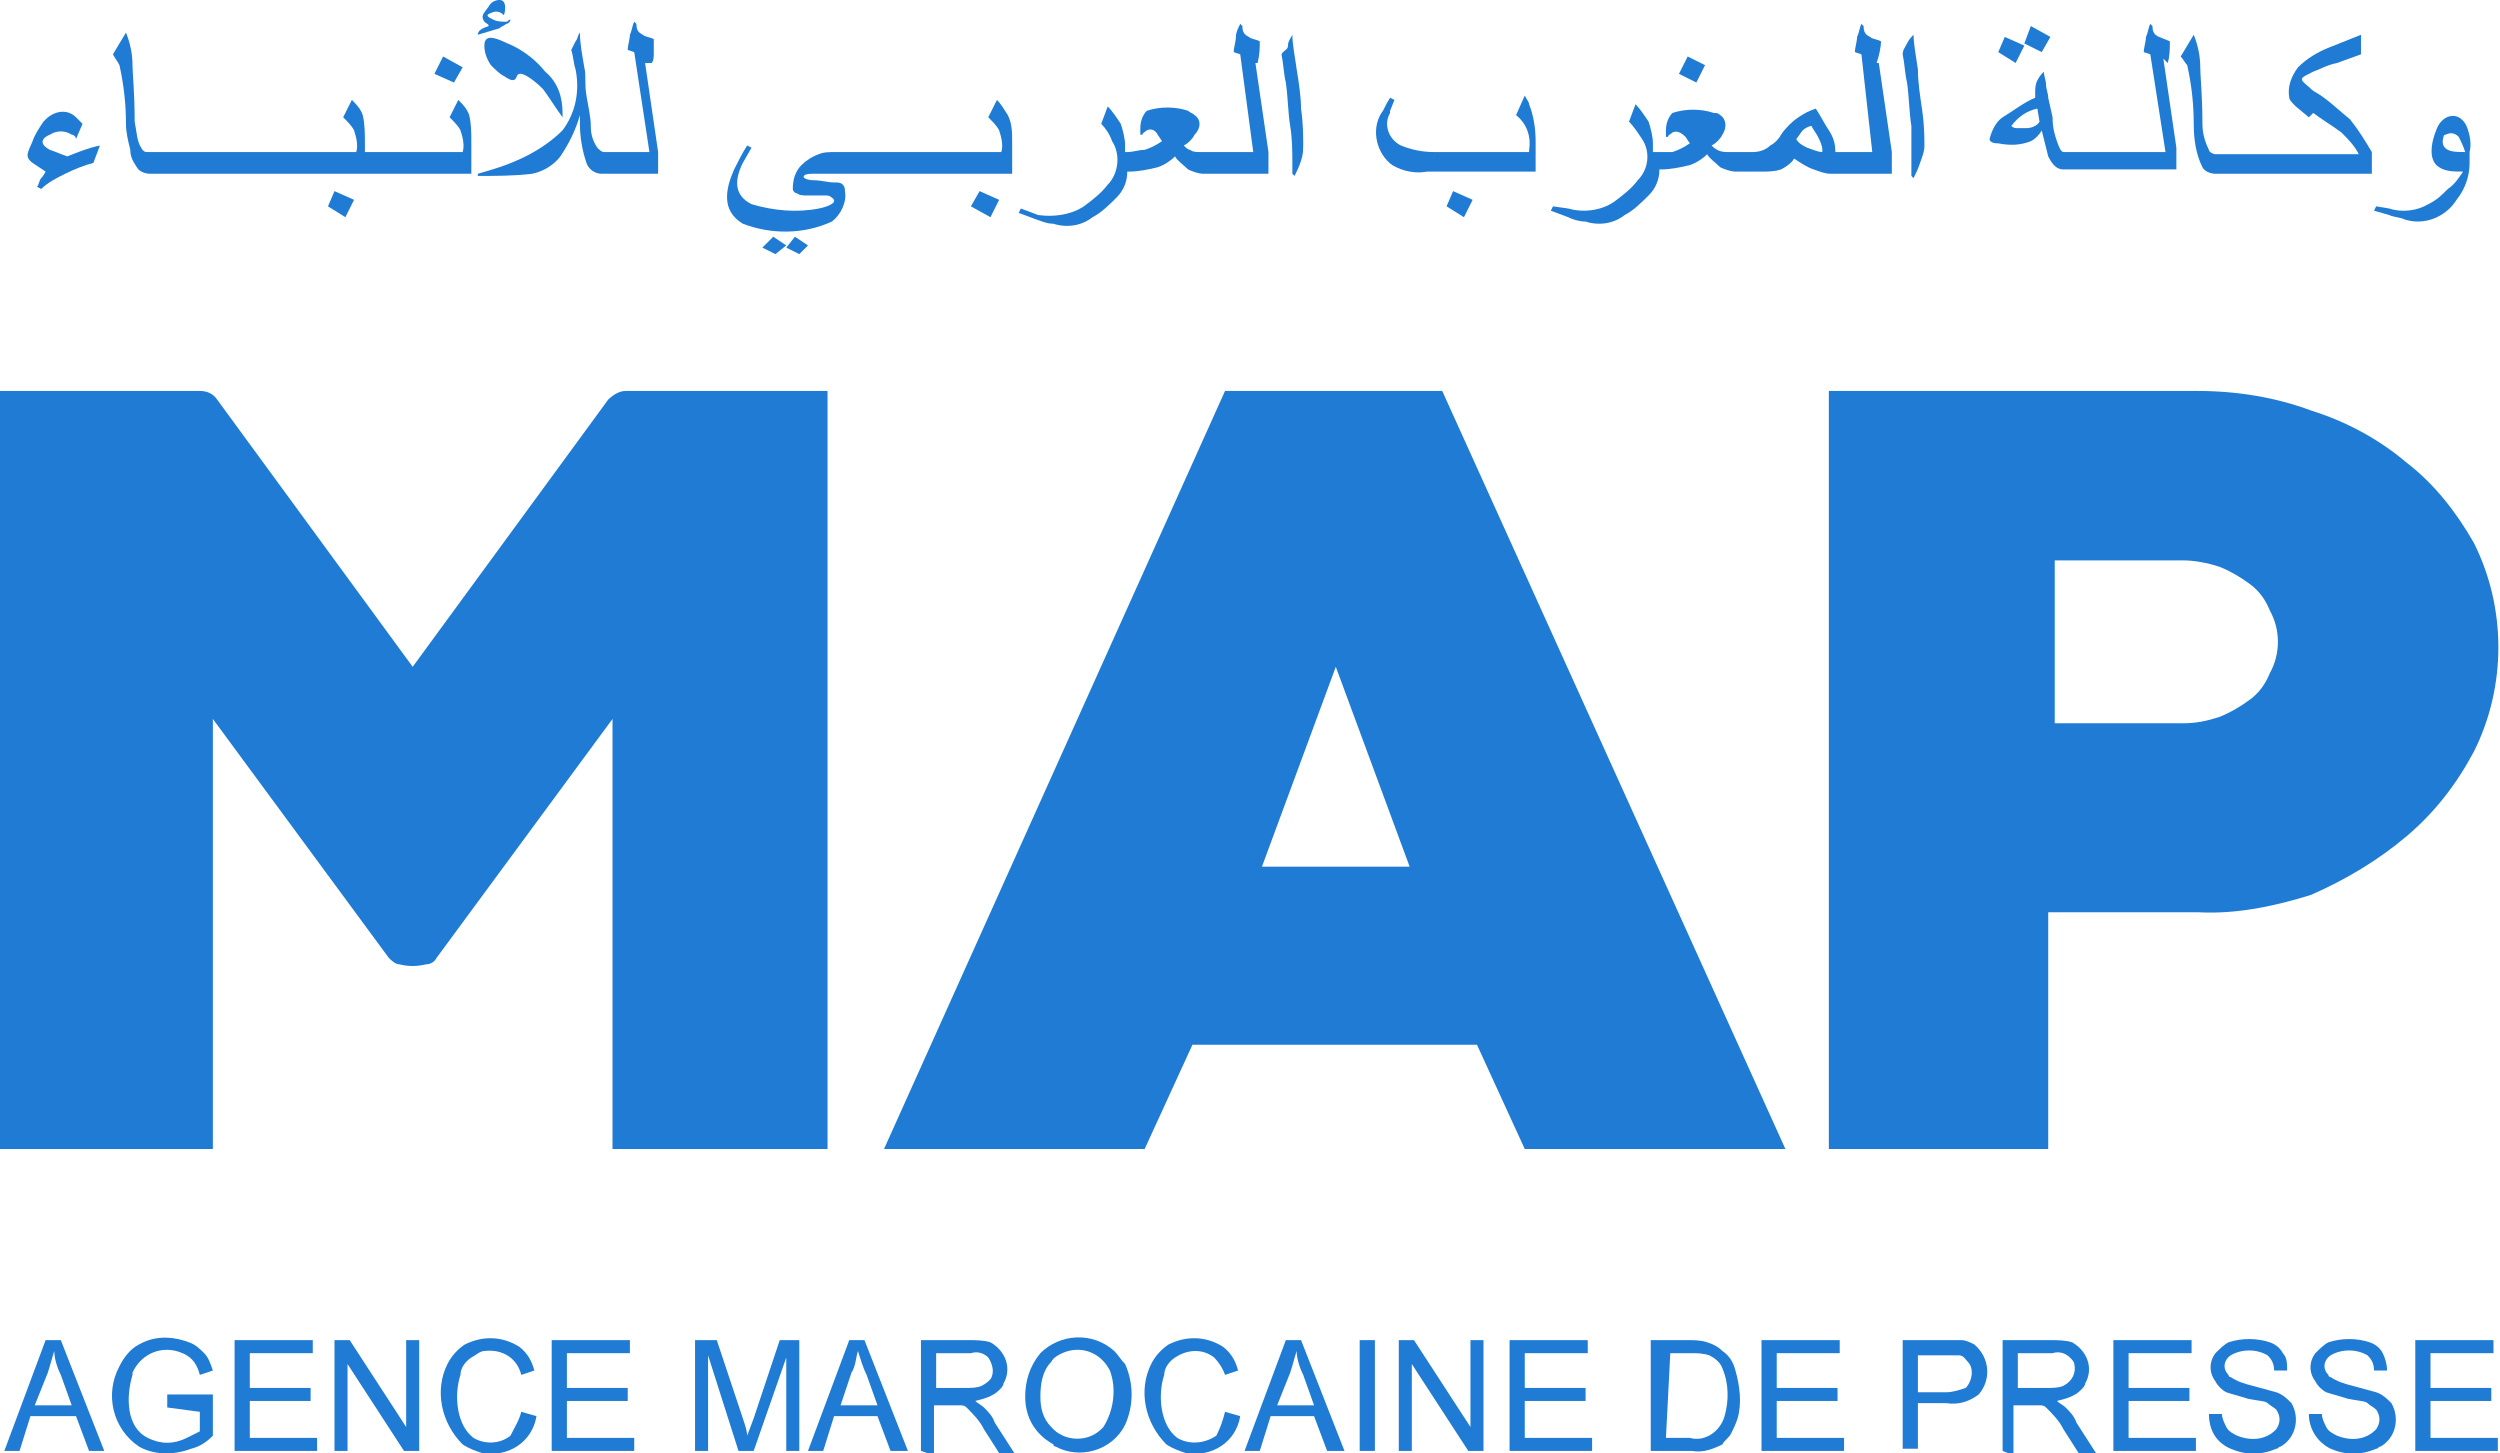
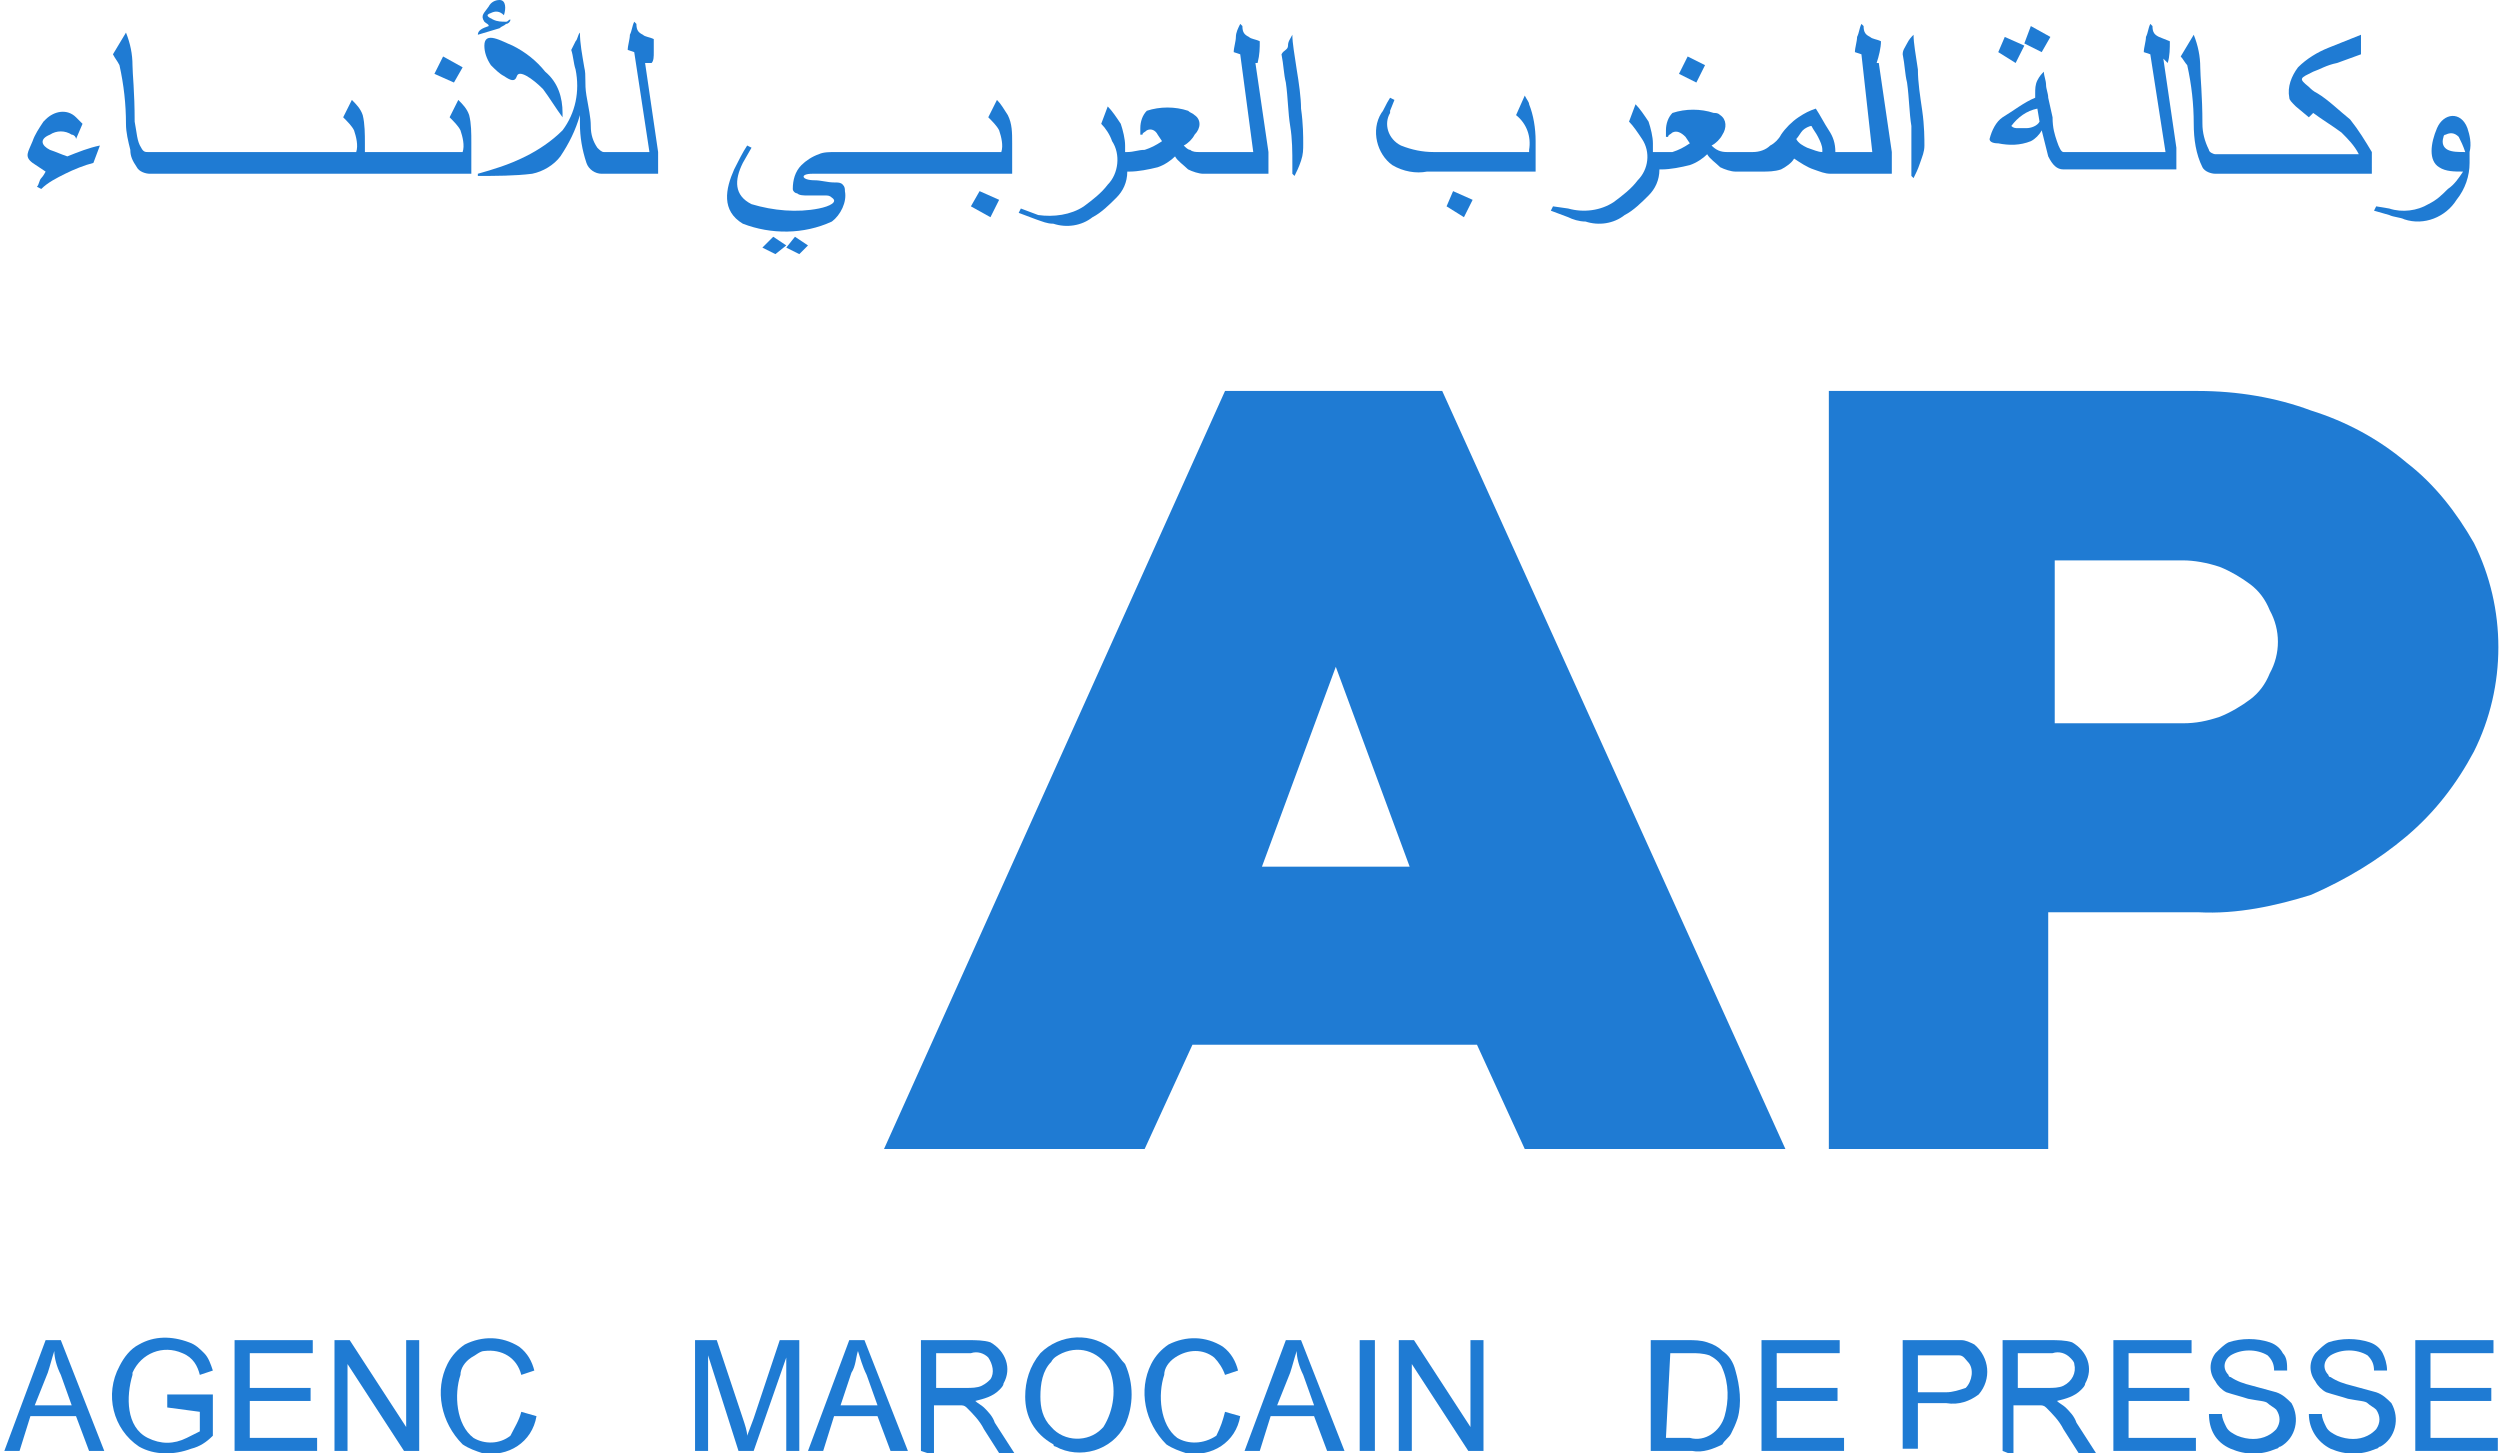
<svg xmlns="http://www.w3.org/2000/svg" id="Calque_1" x="0px" y="0px" viewBox="0 0 115.1 66.9" style="enable-background:new 0 0 115.1 66.9;" xml:space="preserve">
  <style type="text/css">	.st0{fill:#1F7BD3;}</style>
  <title>PRESS_MAP</title>
-   <path class="st0" d="M28.2,52.9V33.1l-8.1,11c-0.1,0.2-0.3,0.3-0.5,0.3c-0.4,0.1-0.8,0.1-1.2,0c-0.2,0-0.4-0.2-0.5-0.3l-8.1-11v19.8 H0V18h9.2c0.3,0,0.6,0.1,0.8,0.4l9,12.3l9-12.3c0.2-0.2,0.5-0.4,0.8-0.4h9.3v34.9H28.2z" />
  <path class="st0" d="M70.2,52.9L68,48.1H54.9l-2.2,4.8h-12L56.4,18h10l15.8,34.9H70.2z M61.5,30.7l-3.4,9.2h6.8L61.5,30.7z" />
  <path class="st0" d="M101.2,42h-6.9v10.9H84.2V18h17c1.8,0,3.6,0.3,5.2,0.9c1.6,0.5,3.1,1.3,4.4,2.4c1.3,1,2.3,2.3,3.1,3.7 c1.5,3,1.5,6.6,0,9.6c-0.8,1.5-1.8,2.8-3.1,3.9c-1.3,1.1-2.8,2-4.4,2.7C104.8,41.7,103,42.1,101.2,42z M100.5,25.8h-5.9v7.5h5.9 c0.6,0,1.1-0.1,1.7-0.3c0.5-0.2,1-0.5,1.4-0.8c0.4-0.3,0.7-0.7,0.9-1.2c0.5-0.9,0.5-2,0-2.9c-0.2-0.5-0.5-0.9-0.9-1.2 c-0.4-0.3-0.9-0.6-1.4-0.8C101.6,25.9,101,25.8,100.5,25.8z" />
  <path class="st0" d="M2.3,6.9c-0.4-0.2-0.5-0.5,0-0.7C2.6,6,3,6,3.3,6.2c0.1,0,0.2,0.1,0.2,0.2l0.3-0.7C3.7,5.6,3.6,5.5,3.5,5.4 C3.1,5,2.5,5.1,2.1,5.5c0,0-0.1,0.1-0.1,0.1C1.8,5.9,1.6,6.2,1.5,6.5C1.3,7,1.1,7.2,1.5,7.5l0.6,0.4C2.1,7.9,2,8.1,1.9,8.2 C1.8,8.3,1.8,8.5,1.7,8.6l0.2,0.1C2.2,8.4,2.6,8.2,3,8c0.4-0.2,0.9-0.4,1.3-0.5l0.3-0.8C4.1,6.8,3.6,7,3.1,7.2 C2.8,7.1,2.6,7,2.3,6.9z" />
-   <polygon class="st0" points="15.1,9.5 15.9,10 16.3,9.2 15.4,8.8 " />
  <path class="st0" d="M21.1,4.6l-0.4,0.8c0.2,0.2,0.4,0.4,0.5,0.6c0.1,0.3,0.2,0.7,0.1,1h-4.5V6.6c0-0.4,0-0.9-0.1-1.3 c-0.1-0.3-0.3-0.5-0.5-0.7l-0.4,0.8c0.2,0.2,0.4,0.4,0.5,0.6c0.1,0.3,0.2,0.7,0.1,1H6.8C6.7,7,6.6,7,6.5,6.8 C6.3,6.5,6.3,6.1,6.2,5.6c0-1.4-0.1-2.2-0.1-2.6c0-0.5-0.1-1-0.3-1.5l-0.6,1C5.3,2.7,5.4,2.8,5.5,3c0.2,0.9,0.3,1.8,0.3,2.7 c0,0.4,0.1,0.8,0.2,1.2c0,0.3,0.1,0.5,0.3,0.8c0.1,0.2,0.4,0.3,0.6,0.3h14.8V6.6c0-0.5,0-0.9-0.1-1.3C21.5,5,21.3,4.8,21.1,4.6z" />
  <polygon class="st0" points="21.3,3.1 20.4,2.6 20,3.4 20.9,3.8 " />
  <path class="st0" d="M22.3,2.1c0,0.3,0.1,0.6,0.3,0.9c0.2,0.2,0.4,0.4,0.6,0.5c0.3,0.2,0.5,0.3,0.6,0s0.7,0.1,1.2,0.6 c0.3,0.4,0.6,0.9,0.9,1.3c0-0.1,0-0.1,0-0.2c0-0.7-0.2-1.4-0.8-1.9c-0.4-0.5-0.9-0.9-1.5-1.2C23.1,1.9,22.3,1.4,22.3,2.1z" />
  <path class="st0" d="M23.3,1.1c0.1,0,0.2-0.1,0.2-0.2c-0.1,0-0.1,0.1-0.2,0.1c-0.2,0-0.4,0-0.6-0.1c-0.2-0.1-0.4-0.2-0.1-0.3 c0.2-0.1,0.4-0.1,0.6,0.1C23.3,0.4,23.3,0,23,0c-0.2,0-0.4,0.1-0.5,0.3c-0.2,0.3-0.4,0.4-0.2,0.7c0.1,0.1,0.2,0.1,0.2,0.2 C22.2,1.3,22,1.4,22,1.6l1-0.3C23.1,1.2,23.2,1.2,23.3,1.1z" />
  <path class="st0" d="M30,2.9c0.1-0.1,0.1-0.3,0.1-0.5c0-0.2,0-0.4,0-0.6c-0.2-0.1-0.4-0.1-0.5-0.2c-0.2-0.1-0.3-0.2-0.3-0.5 l-0.1-0.1c-0.1,0.2-0.1,0.4-0.2,0.6c0,0.2-0.1,0.5-0.1,0.7l0.3,0.1L29.9,7h-2.1c-0.1,0-0.2-0.1-0.3-0.2c-0.2-0.3-0.3-0.6-0.3-1 c0-0.4-0.1-0.8-0.2-1.4S27,3.5,26.9,3.1c-0.1-0.6-0.2-1.1-0.2-1.6c-0.1,0.1-0.1,0.3-0.2,0.4l-0.2,0.4c0.1,0.3,0.1,0.6,0.2,0.9 c0.2,1,0,2-0.6,2.8c-0.5,0.5-1.1,0.9-1.7,1.2C23.4,7.6,22.7,7.8,22,8v0.1c0.8,0,1.7,0,2.5-0.1c0.5-0.1,1-0.4,1.3-0.8 c0.4-0.6,0.7-1.2,0.9-1.9c0,0.1,0,0.1,0,0.2c0,0.1,0,0.1,0,0.2c0,0.6,0.1,1.2,0.3,1.8c0.1,0.3,0.4,0.5,0.7,0.5h2.6v-1l-0.6-4.1 L30,2.9z" />
  <polygon class="st0" points="36.2,11.4 36.8,11.7 37.2,11.3 36.6,10.9 " />
  <polygon class="st0" points="35.1,11.4 35.7,11.7 36.2,11.3 35.6,10.9 " />
  <path class="st0" d="M45.9,4.6l-0.4,0.8c0.2,0.2,0.4,0.4,0.5,0.6c0.1,0.3,0.2,0.7,0.1,1h-7.6c-0.3,0-0.6,0-0.8,0.1 c-0.3,0.1-0.6,0.3-0.8,0.5c-0.3,0.3-0.4,0.7-0.4,1.1c0,0.1,0.1,0.2,0.2,0.2c0.1,0.1,0.3,0.1,0.5,0.1h0.8c0.1,0,0.2,0,0.3,0.1 c0.3,0.2-0.1,0.4-0.6,0.5c-1,0.2-2.1,0.1-3.1-0.2c-0.8-0.4-0.8-1.1-0.4-1.9l0.4-0.7l-0.2-0.1c-0.2,0.3-0.4,0.7-0.6,1.1 c-0.4,0.9-0.6,1.9,0.4,2.5c1.3,0.5,2.8,0.5,4.1-0.1c0.4-0.3,0.7-0.9,0.6-1.4c0-0.1,0-0.2-0.1-0.3c-0.1-0.1-0.2-0.1-0.4-0.1 c-0.3,0-0.6-0.1-0.9-0.1c-0.6,0-0.7-0.3-0.1-0.3c0.3,0,0.7,0,1.2,0h8V6.6c0-0.5,0-0.9-0.2-1.3C46.2,5,46.1,4.8,45.9,4.6z" />
  <polygon class="st0" points="44.7,9.5 45.6,10 46,9.2 45.1,8.8 " />
  <path class="st0" d="M57.9,2.9C58,2.5,58,2.2,58,1.9c-0.2-0.1-0.4-0.1-0.5-0.2c-0.2-0.1-0.3-0.2-0.3-0.5l-0.1-0.1 c-0.1,0.2-0.2,0.4-0.2,0.6c0,0.2-0.1,0.5-0.1,0.7l0.3,0.1L57.7,7h-2.5c-0.1,0-0.3,0-0.4-0.1c-0.1,0-0.2-0.1-0.3-0.2 c0.2-0.1,0.4-0.3,0.5-0.5c0.3-0.3,0.3-0.7,0-0.9c-0.1-0.1-0.2-0.1-0.3-0.2c-0.6-0.2-1.3-0.2-1.9,0c-0.2,0.2-0.3,0.5-0.3,0.8v0.3h0.1 c0-0.1,0.1-0.1,0.2-0.2c0.2-0.1,0.4,0,0.5,0.2l0.2,0.3c-0.3,0.2-0.5,0.3-0.8,0.4C52.4,6.9,52.2,7,51.9,7h-0.1V6.7 c0-0.3-0.1-0.7-0.2-1c-0.2-0.3-0.4-0.6-0.6-0.8l-0.3,0.8c0.2,0.2,0.4,0.5,0.5,0.8c0.4,0.6,0.3,1.5-0.2,2c-0.3,0.4-0.7,0.7-1.1,1 c-0.6,0.4-1.4,0.5-2.1,0.4L47,9.6l-0.1,0.2l0.8,0.3c0.3,0.1,0.5,0.2,0.8,0.2c0.6,0.2,1.3,0.1,1.8-0.3c0.4-0.2,0.8-0.6,1.1-0.9 c0.3-0.3,0.5-0.7,0.5-1.2h0.1c0.4,0,0.9-0.1,1.3-0.2c0.3-0.1,0.6-0.3,0.8-0.5c0.1,0.2,0.4,0.4,0.6,0.6c0.2,0.1,0.5,0.2,0.7,0.2h3v-1 l-0.6-4.1L57.9,2.9z" />
  <path class="st0" d="M59.7,3.2c-0.1-0.7-0.2-1.2-0.2-1.6c-0.1,0.2-0.2,0.3-0.2,0.5S59.1,2.3,59,2.5c0.1,0.5,0.1,0.9,0.2,1.3 c0.1,0.7,0.1,1.4,0.2,2c0.1,0.6,0.1,1.2,0.1,1.8c0,0.1,0,0.3,0,0.4l0.1,0.1c0.1-0.2,0.2-0.4,0.3-0.7C60,7.1,60,6.9,60,6.6 c0-0.3,0-0.9-0.1-1.6C59.9,4.5,59.8,3.8,59.7,3.2z" />
  <polygon class="st0" points="66.6,9.5 67.4,10 67.8,9.2 66.9,8.8 " />
  <path class="st0" d="M70.2,4.4l-0.4,0.9c0.5,0.4,0.7,1,0.6,1.6V7H66c-0.5,0-1-0.1-1.5-0.3c-0.6-0.3-0.8-1-0.5-1.5c0,0,0,0,0-0.1 l0.2-0.5l-0.2-0.1c-0.2,0.3-0.3,0.6-0.4,0.7c-0.5,0.8-0.2,1.9,0.5,2.4c0.5,0.3,1.1,0.4,1.6,0.3h5V6.5c0-0.6-0.1-1.2-0.3-1.7 C70.4,4.7,70.3,4.6,70.2,4.4z" />
  <polygon class="st0" points="78.5,3 77.7,2.6 77.3,3.4 78.1,3.8 " />
  <path class="st0" d="M86.4,2.9c0.1-0.3,0.2-0.7,0.2-1c-0.2-0.1-0.4-0.1-0.5-0.2c-0.2-0.1-0.3-0.2-0.3-0.5l-0.1-0.1 c-0.1,0.2-0.1,0.4-0.2,0.6c0,0.2-0.1,0.5-0.1,0.7l0.3,0.1L86.2,7h-1.7c0-0.4-0.1-0.7-0.3-1c-0.2-0.3-0.4-0.7-0.6-1 c-0.3,0.1-0.5,0.2-0.8,0.4c-0.3,0.2-0.6,0.5-0.8,0.8c-0.1,0.2-0.3,0.4-0.5,0.5C81.3,6.9,81,7,80.7,7h-1.2c-0.3,0-0.5-0.1-0.7-0.3 c0.2-0.1,0.4-0.3,0.5-0.5c0.2-0.3,0.2-0.7-0.1-0.9c-0.1-0.1-0.2-0.1-0.3-0.1c-0.6-0.2-1.3-0.2-1.9,0c-0.2,0.2-0.3,0.5-0.3,0.8v0.3 h0.1c0-0.1,0.1-0.1,0.2-0.2c0.2-0.1,0.4,0,0.6,0.2l0.2,0.3c-0.3,0.2-0.5,0.3-0.8,0.4C76.7,7,76.5,7,76.2,7h-0.1V6.6 c0-0.3-0.1-0.7-0.2-1c-0.2-0.3-0.4-0.6-0.6-0.8l-0.3,0.8c0.2,0.2,0.4,0.5,0.6,0.8c0.4,0.6,0.3,1.4-0.2,1.9c-0.3,0.4-0.7,0.7-1.1,1 c-0.6,0.4-1.4,0.5-2.1,0.3l-0.7-0.1l-0.1,0.2l0.8,0.3c0.2,0.1,0.5,0.2,0.8,0.2c0.6,0.2,1.3,0.1,1.8-0.3c0.4-0.2,0.8-0.6,1.1-0.9 c0.3-0.3,0.5-0.7,0.5-1.2h0.1c0.4,0,0.9-0.1,1.3-0.2c0.3-0.1,0.6-0.3,0.8-0.5c0.1,0.2,0.4,0.4,0.6,0.6c0.2,0.1,0.5,0.2,0.7,0.2h1.2 c0.3,0,0.6,0,0.9-0.1c0.2-0.1,0.5-0.3,0.6-0.5c0.3,0.2,0.6,0.4,0.9,0.5c0.3,0.1,0.5,0.2,0.8,0.2h2.8v-1l-0.6-4.1L86.4,2.9z M83.9,7 c-0.2,0-0.4-0.1-0.7-0.2c-0.2-0.1-0.4-0.2-0.5-0.4C82.8,6.3,82.9,6.1,83,6c0.1-0.1,0.3-0.2,0.4-0.2c0.1,0.2,0.2,0.3,0.3,0.5 c0.1,0.2,0.2,0.4,0.2,0.6L83.9,7z" />
  <path class="st0" d="M88.3,3.2c-0.1-0.7-0.2-1.2-0.2-1.6C88,1.7,87.9,1.8,87.8,2s-0.2,0.3-0.2,0.5c0.1,0.5,0.1,0.9,0.2,1.3 c0.1,0.7,0.1,1.4,0.2,2C88,6.5,88,7.1,88,7.7c0,0.1,0,0.3,0,0.4l0.1,0.1c0.1-0.2,0.2-0.4,0.3-0.7c0.1-0.3,0.2-0.5,0.2-0.8 c0-0.3,0-0.9-0.1-1.6S88.3,3.8,88.3,3.2z" />
  <polygon class="st0" points="94.4,1.7 93.5,1.2 93.2,2 94,2.4 " />
  <polygon class="st0" points="93.2,2.1 92.3,1.7 92,2.4 92.8,2.9 " />
  <path class="st0" d="M99.8,2.9c0.1-0.3,0.1-0.7,0.1-1l-0.5-0.2c-0.2-0.1-0.3-0.2-0.3-0.5L99,1.1c-0.1,0.2-0.1,0.4-0.2,0.6 c0,0.2-0.1,0.5-0.1,0.7L99,2.5L99.7,7H95c-0.1,0-0.2-0.2-0.3-0.5s-0.2-0.6-0.2-1.1l-0.2-0.9c0-0.2-0.1-0.4-0.1-0.6 c0-0.2-0.1-0.4-0.1-0.6c-0.1,0.1-0.2,0.2-0.3,0.4c-0.1,0.2-0.1,0.4-0.1,0.6c0,0.1,0,0.2,0,0.2c-0.5,0.2-1,0.6-1.5,0.9 c-0.3,0.2-0.5,0.6-0.6,1c0,0.1,0.1,0.2,0.4,0.2c0.5,0.1,1,0.1,1.5-0.1C93.7,6.4,93.9,6.2,94,6c0.1,0.4,0.2,0.8,0.3,1.2 c0.2,0.4,0.4,0.6,0.7,0.6h5.2v-1l-0.6-4.1L99.8,2.9z M93.3,5.9c-0.1,0-0.3,0-0.4,0c-0.1,0-0.2,0-0.3-0.1c0.3-0.4,0.7-0.7,1.2-0.8 l0.1,0.6C93.8,5.8,93.5,5.9,93.3,5.9L93.3,5.9z" />
  <path class="st0" d="M106.7,4.3c-0.2-0.1-0.3-0.2-0.4-0.3c-0.5-0.4-0.4-0.4,0.2-0.7c0.3-0.1,0.6-0.3,1.1-0.4l1.1-0.4V1.6l-1.5,0.6 c-0.5,0.2-1,0.5-1.4,0.9c-0.3,0.4-0.5,0.9-0.4,1.4c0,0.1,0.1,0.2,0.3,0.4l0.6,0.5l0.2-0.2c0.4,0.3,0.9,0.6,1.3,0.9 c0.3,0.3,0.6,0.6,0.8,1h-6.6c-0.1,0-0.3-0.1-0.3-0.2c-0.2-0.4-0.3-0.8-0.3-1.2c0-1.3-0.1-2.2-0.1-2.6c0-0.5-0.1-1-0.3-1.5l-0.6,1 c0.1,0.1,0.2,0.3,0.3,0.4c0.2,0.9,0.3,1.8,0.3,2.7c0,0.7,0.1,1.4,0.4,2c0.1,0.2,0.4,0.3,0.6,0.3h7.2V7c-0.3-0.5-0.6-1-1-1.5 C107.7,5.1,107.2,4.6,106.7,4.3z" />
  <path class="st0" d="M113.6,5.9c-0.3-0.8-1.1-0.7-1.4,0s-0.4,1.5,0.1,1.8c0.3,0.2,0.7,0.2,1.1,0.2c-0.2,0.3-0.4,0.6-0.7,0.8 c-0.3,0.3-0.5,0.5-0.9,0.7c-0.5,0.3-1.2,0.4-1.8,0.2l-0.6-0.1l-0.1,0.2l0.7,0.2c0.2,0.1,0.5,0.1,0.7,0.2c0.9,0.3,1.9-0.1,2.4-0.9 c0.4-0.5,0.6-1.1,0.6-1.7V7C113.8,6.6,113.7,6.2,113.6,5.9z M112.7,6.9c-0.2-0.1-0.3-0.3-0.2-0.6c0,0,0-0.1,0.1-0.1 c0.2-0.1,0.4-0.1,0.6,0.1c0,0,0,0,0,0c0.1,0.2,0.2,0.4,0.3,0.7C113.2,7,112.9,7,112.7,6.9L112.7,6.9z" />
  <path class="st0" d="M0.2,66.8l1.9-5.1h0.7l2,5.1H4.1l-0.6-1.6H1.4l-0.5,1.6H0.2z M1.6,64.7h1.7l-0.5-1.4c-0.2-0.4-0.3-0.8-0.3-1.1 c-0.1,0.3-0.2,0.7-0.3,1L1.6,64.7z" />
  <path class="st0" d="M7.7,64.8v-0.6h2.1v1.9c-0.3,0.3-0.6,0.5-1,0.6C8,67,7.1,67,6.4,66.6c-1.2-0.8-1.6-2.4-0.9-3.7 c0.2-0.4,0.5-0.8,0.9-1c0.7-0.4,1.5-0.4,2.3-0.1c0.3,0.1,0.5,0.3,0.7,0.5c0.2,0.2,0.3,0.5,0.4,0.8l-0.6,0.2c-0.1-0.4-0.3-0.8-0.8-1 c-0.9-0.4-1.9,0-2.3,0.9c0,0,0,0.1,0,0.1c-0.3,1-0.3,2.4,0.7,2.9c0.6,0.3,1.2,0.3,1.8,0c0.2-0.1,0.4-0.2,0.6-0.3v-0.9L7.7,64.8z" />
  <path class="st0" d="M10.8,66.8v-5.1h3.6v0.6h-2.9v1.6h2.8v0.6h-2.8v1.7h3.1v0.6L10.8,66.8L10.8,66.8z" />
  <path class="st0" d="M15.4,66.8v-5.1h0.7l2.6,4v-4h0.6v5.1h-0.7l-2.6-4v4H15.4z" />
  <path class="st0" d="M24,65l0.7,0.2c-0.2,1.2-1.3,1.9-2.5,1.7c-0.3-0.1-0.6-0.2-0.9-0.4c-1-1-1.3-2.5-0.7-3.7 c0.2-0.4,0.5-0.7,0.8-0.9c0.8-0.4,1.7-0.4,2.5,0.1c0.4,0.3,0.6,0.7,0.7,1.1l-0.6,0.2c-0.2-0.8-0.9-1.2-1.7-1.1 c-0.2,0-0.4,0.2-0.6,0.3c-0.3,0.2-0.5,0.5-0.5,0.8c-0.3,0.9-0.2,2.3,0.6,2.9c0.5,0.3,1.2,0.3,1.7-0.1C23.7,65.7,23.9,65.4,24,65z" />
-   <path class="st0" d="M25.4,66.8v-5.1H29v0.6h-2.9v1.6h2.8v0.6h-2.8v1.7h3.1v0.6L25.4,66.8L25.4,66.8z" />
  <path class="st0" d="M32,66.8v-5.1h1l1.2,3.6c0.1,0.3,0.2,0.6,0.2,0.8l0.3-0.8l1.2-3.6h0.9v5.1h-0.6v-4.3l-1.5,4.3H34l-1.4-4.4v4.4 H32z" />
  <path class="st0" d="M37.2,66.8l1.9-5.1h0.7l2,5.1h-0.8l-0.6-1.6h-2l-0.5,1.6H37.2z M38.7,64.7h1.7l-0.5-1.4 c-0.2-0.4-0.3-0.8-0.4-1.1c-0.1,0.3-0.1,0.7-0.3,1L38.7,64.7z" />
  <path class="st0" d="M42.4,66.8v-5.1h2.2c0.3,0,0.7,0,1,0.1c0.7,0.4,1,1.2,0.6,1.9c0,0.1-0.1,0.2-0.2,0.3c-0.3,0.3-0.7,0.4-1.1,0.5 c0.1,0.1,0.3,0.2,0.4,0.3c0.2,0.2,0.4,0.4,0.5,0.7l0.9,1.4H46l-0.7-1.1c-0.2-0.4-0.5-0.7-0.8-1c-0.1-0.1-0.2-0.1-0.3-0.1 c-0.1,0-0.2,0-0.4,0h-0.8v2.3L42.4,66.8z M43.1,63.9h1.4c0.2,0,0.5,0,0.7-0.1c0.2-0.1,0.3-0.2,0.4-0.3c0.2-0.3,0.1-0.7-0.1-1 c-0.2-0.2-0.5-0.3-0.8-0.2h-1.6V63.9z" />
  <path class="st0" d="M47.2,64.3c0-0.7,0.2-1.4,0.7-2c0.9-0.9,2.4-1,3.4-0.1c0.2,0.2,0.3,0.4,0.5,0.6c0.4,0.9,0.4,1.9,0,2.8 c-0.6,1.2-2.1,1.6-3.2,1c0,0-0.1,0-0.1-0.1C47.6,66,47.2,65.2,47.2,64.3z M47.9,64.3c0,0.5,0.1,1,0.5,1.4c0.6,0.7,1.7,0.7,2.3,0.1 c0,0,0.1-0.1,0.1-0.1c0.5-0.8,0.6-1.8,0.3-2.6c-0.4-0.8-1.3-1.2-2.2-0.8c-0.2,0.1-0.4,0.2-0.5,0.4C48,63.1,47.9,63.7,47.9,64.3z" />
  <path class="st0" d="M56.4,65l0.7,0.2c-0.2,1.2-1.3,1.9-2.5,1.7c-0.3-0.1-0.6-0.2-0.9-0.4c-1-1-1.3-2.5-0.7-3.7 c0.2-0.4,0.5-0.7,0.8-0.9c0.8-0.4,1.7-0.4,2.5,0.1c0.4,0.3,0.6,0.7,0.7,1.1l-0.6,0.2c-0.1-0.3-0.3-0.6-0.5-0.8 c-0.5-0.4-1.2-0.4-1.8,0c-0.3,0.2-0.5,0.5-0.5,0.8c-0.3,0.9-0.2,2.3,0.6,2.9c0.5,0.3,1.2,0.3,1.8-0.1C56.2,65.7,56.3,65.4,56.4,65z" />
  <path class="st0" d="M57.3,66.8l1.9-5.1h0.7l2,5.1h-0.8l-0.6-1.6h-2L58,66.8H57.3z M58.8,64.7h1.7l-0.5-1.4 c-0.2-0.4-0.3-0.8-0.3-1.1c-0.1,0.3-0.2,0.7-0.3,1L58.8,64.7z" />
  <path class="st0" d="M62.6,66.8v-5.1h0.7v5.1H62.6z" />
  <path class="st0" d="M64.4,66.8v-5.1h0.7l2.6,4v-4h0.6v5.1h-0.7l-2.6-4v4H64.4z" />
-   <path class="st0" d="M69.5,66.8v-5.1h3.6v0.6h-2.9v1.6h2.8v0.6h-2.8v1.7h3.1v0.6L69.5,66.8L69.5,66.8z" />
  <path class="st0" d="M76,66.8v-5.1h1.7c0.3,0,0.6,0,0.9,0.1c0.3,0.1,0.5,0.2,0.7,0.4c0.3,0.2,0.5,0.5,0.6,0.9 c0.2,0.7,0.3,1.5,0.1,2.2c-0.1,0.3-0.2,0.5-0.3,0.7c-0.1,0.2-0.3,0.3-0.4,0.5c-0.4,0.2-0.9,0.4-1.4,0.3L76,66.8z M76.7,66.2h1.1 c0.7,0.2,1.4-0.3,1.6-1c0.2-0.7,0.2-1.5-0.1-2.2c-0.1-0.3-0.4-0.5-0.6-0.6c-0.3-0.1-0.6-0.1-0.8-0.1h-1L76.7,66.2L76.7,66.2z" />
-   <path class="st0" d="M81.1,66.8v-5.1h3.6v0.6h-2.9v1.6h2.8v0.6h-2.8v1.7h3.1v0.6L81.1,66.8L81.1,66.8z" />
+   <path class="st0" d="M81.1,66.8v-5.1h3.6v0.6h-2.9v1.6h2.8v0.6h-2.8v1.7h3.1v0.6L81.1,66.8z" />
  <path class="st0" d="M87.6,66.8v-5.1h1.9c0.3,0,0.5,0,0.8,0c0.2,0,0.4,0.1,0.6,0.2c0.7,0.6,0.8,1.6,0.2,2.3c0,0,0,0,0,0 c-0.4,0.3-0.9,0.5-1.5,0.4h-1.3v2.1H87.6z M88.3,64.1h1.3c0.3,0,0.6-0.1,0.9-0.2c0.3-0.3,0.4-0.9,0.1-1.2c-0.1-0.1-0.2-0.3-0.4-0.3 c-0.2,0-0.4,0-0.6,0h-1.3L88.3,64.1L88.3,64.1z" />
  <path class="st0" d="M92.2,66.8v-5.1h2.2c0.3,0,0.7,0,1,0.1c0.7,0.4,1,1.2,0.6,1.9c0,0.1-0.1,0.2-0.2,0.3c-0.3,0.3-0.7,0.4-1.1,0.5 c0.1,0.1,0.3,0.2,0.4,0.3c0.2,0.2,0.4,0.4,0.5,0.7l0.9,1.4h-0.8l-0.7-1.1c-0.2-0.4-0.5-0.7-0.8-1c-0.1-0.1-0.2-0.1-0.3-0.1 c-0.1,0-0.2,0-0.4,0h-0.8v2.3L92.2,66.8z M92.9,63.9h1.4c0.2,0,0.5,0,0.7-0.1c0.4-0.2,0.6-0.6,0.5-1c0-0.1-0.1-0.2-0.2-0.3 c-0.2-0.2-0.5-0.3-0.8-0.2h-1.6C92.9,62.2,92.9,63.9,92.9,63.9z" />
  <path class="st0" d="M97.3,66.8v-5.1h3.6v0.6h-2.9v1.6h2.8v0.6h-2.8v1.7h3.1v0.6L97.3,66.8L97.3,66.8z" />
  <path class="st0" d="M101.7,65.1h0.6c0,0.2,0.1,0.4,0.2,0.6c0.1,0.2,0.3,0.3,0.5,0.4c0.5,0.2,1,0.2,1.4,0c0.2-0.1,0.3-0.2,0.4-0.3 c0.2-0.3,0.2-0.6,0-0.9c-0.1-0.1-0.3-0.2-0.4-0.3c-0.1-0.1-0.4-0.1-0.9-0.2c-0.3-0.1-0.7-0.2-1-0.3c-0.2-0.1-0.4-0.3-0.5-0.5 c-0.3-0.4-0.3-0.9,0-1.3c0.2-0.2,0.4-0.4,0.6-0.5c0.6-0.2,1.3-0.2,1.9,0c0.3,0.1,0.5,0.3,0.6,0.5c0.2,0.2,0.2,0.5,0.2,0.8h-0.6 c0-0.3-0.1-0.5-0.3-0.7c-0.5-0.3-1.2-0.3-1.7,0c-0.3,0.2-0.4,0.6-0.1,0.9c0,0,0,0.1,0.1,0.1c0.3,0.2,0.6,0.3,1,0.4 c0.4,0.1,0.7,0.2,1.1,0.3c0.3,0.1,0.5,0.3,0.7,0.5c0.4,0.7,0.2,1.6-0.5,2c-0.1,0-0.1,0.1-0.2,0.1c-0.7,0.3-1.4,0.3-2.1,0 C102,66.4,101.7,65.8,101.7,65.1z" />
  <path class="st0" d="M106.3,65.1h0.6c0,0.2,0.1,0.4,0.2,0.6c0.1,0.2,0.3,0.3,0.5,0.4c0.5,0.2,1,0.2,1.4,0c0.2-0.1,0.3-0.2,0.4-0.3 c0.2-0.3,0.2-0.6,0-0.9c-0.1-0.1-0.3-0.2-0.4-0.3c-0.1-0.1-0.4-0.1-0.9-0.2c-0.3-0.1-0.7-0.2-1-0.3c-0.2-0.1-0.4-0.3-0.5-0.5 c-0.3-0.4-0.3-0.9,0-1.3c0.2-0.2,0.4-0.4,0.6-0.5c0.6-0.2,1.3-0.2,1.9,0c0.3,0.1,0.5,0.3,0.6,0.5c0.1,0.2,0.2,0.5,0.2,0.8h-0.6 c0-0.3-0.1-0.5-0.3-0.7c-0.5-0.3-1.2-0.3-1.7,0c-0.3,0.2-0.4,0.6-0.1,0.9c0,0,0,0.1,0.1,0.1c0.3,0.2,0.6,0.3,1,0.4 c0.4,0.1,0.7,0.2,1.1,0.3c0.3,0.1,0.5,0.3,0.7,0.5c0.4,0.7,0.2,1.6-0.5,2c-0.1,0-0.1,0.1-0.2,0.1c-0.7,0.3-1.4,0.3-2.1,0 C106.7,66.4,106.3,65.8,106.3,65.1z" />
  <path class="st0" d="M111.2,66.8v-5.1h3.6v0.6h-2.9v1.6h2.8v0.6h-2.8v1.7h3.1v0.6L111.2,66.8L111.2,66.8z" />
</svg>